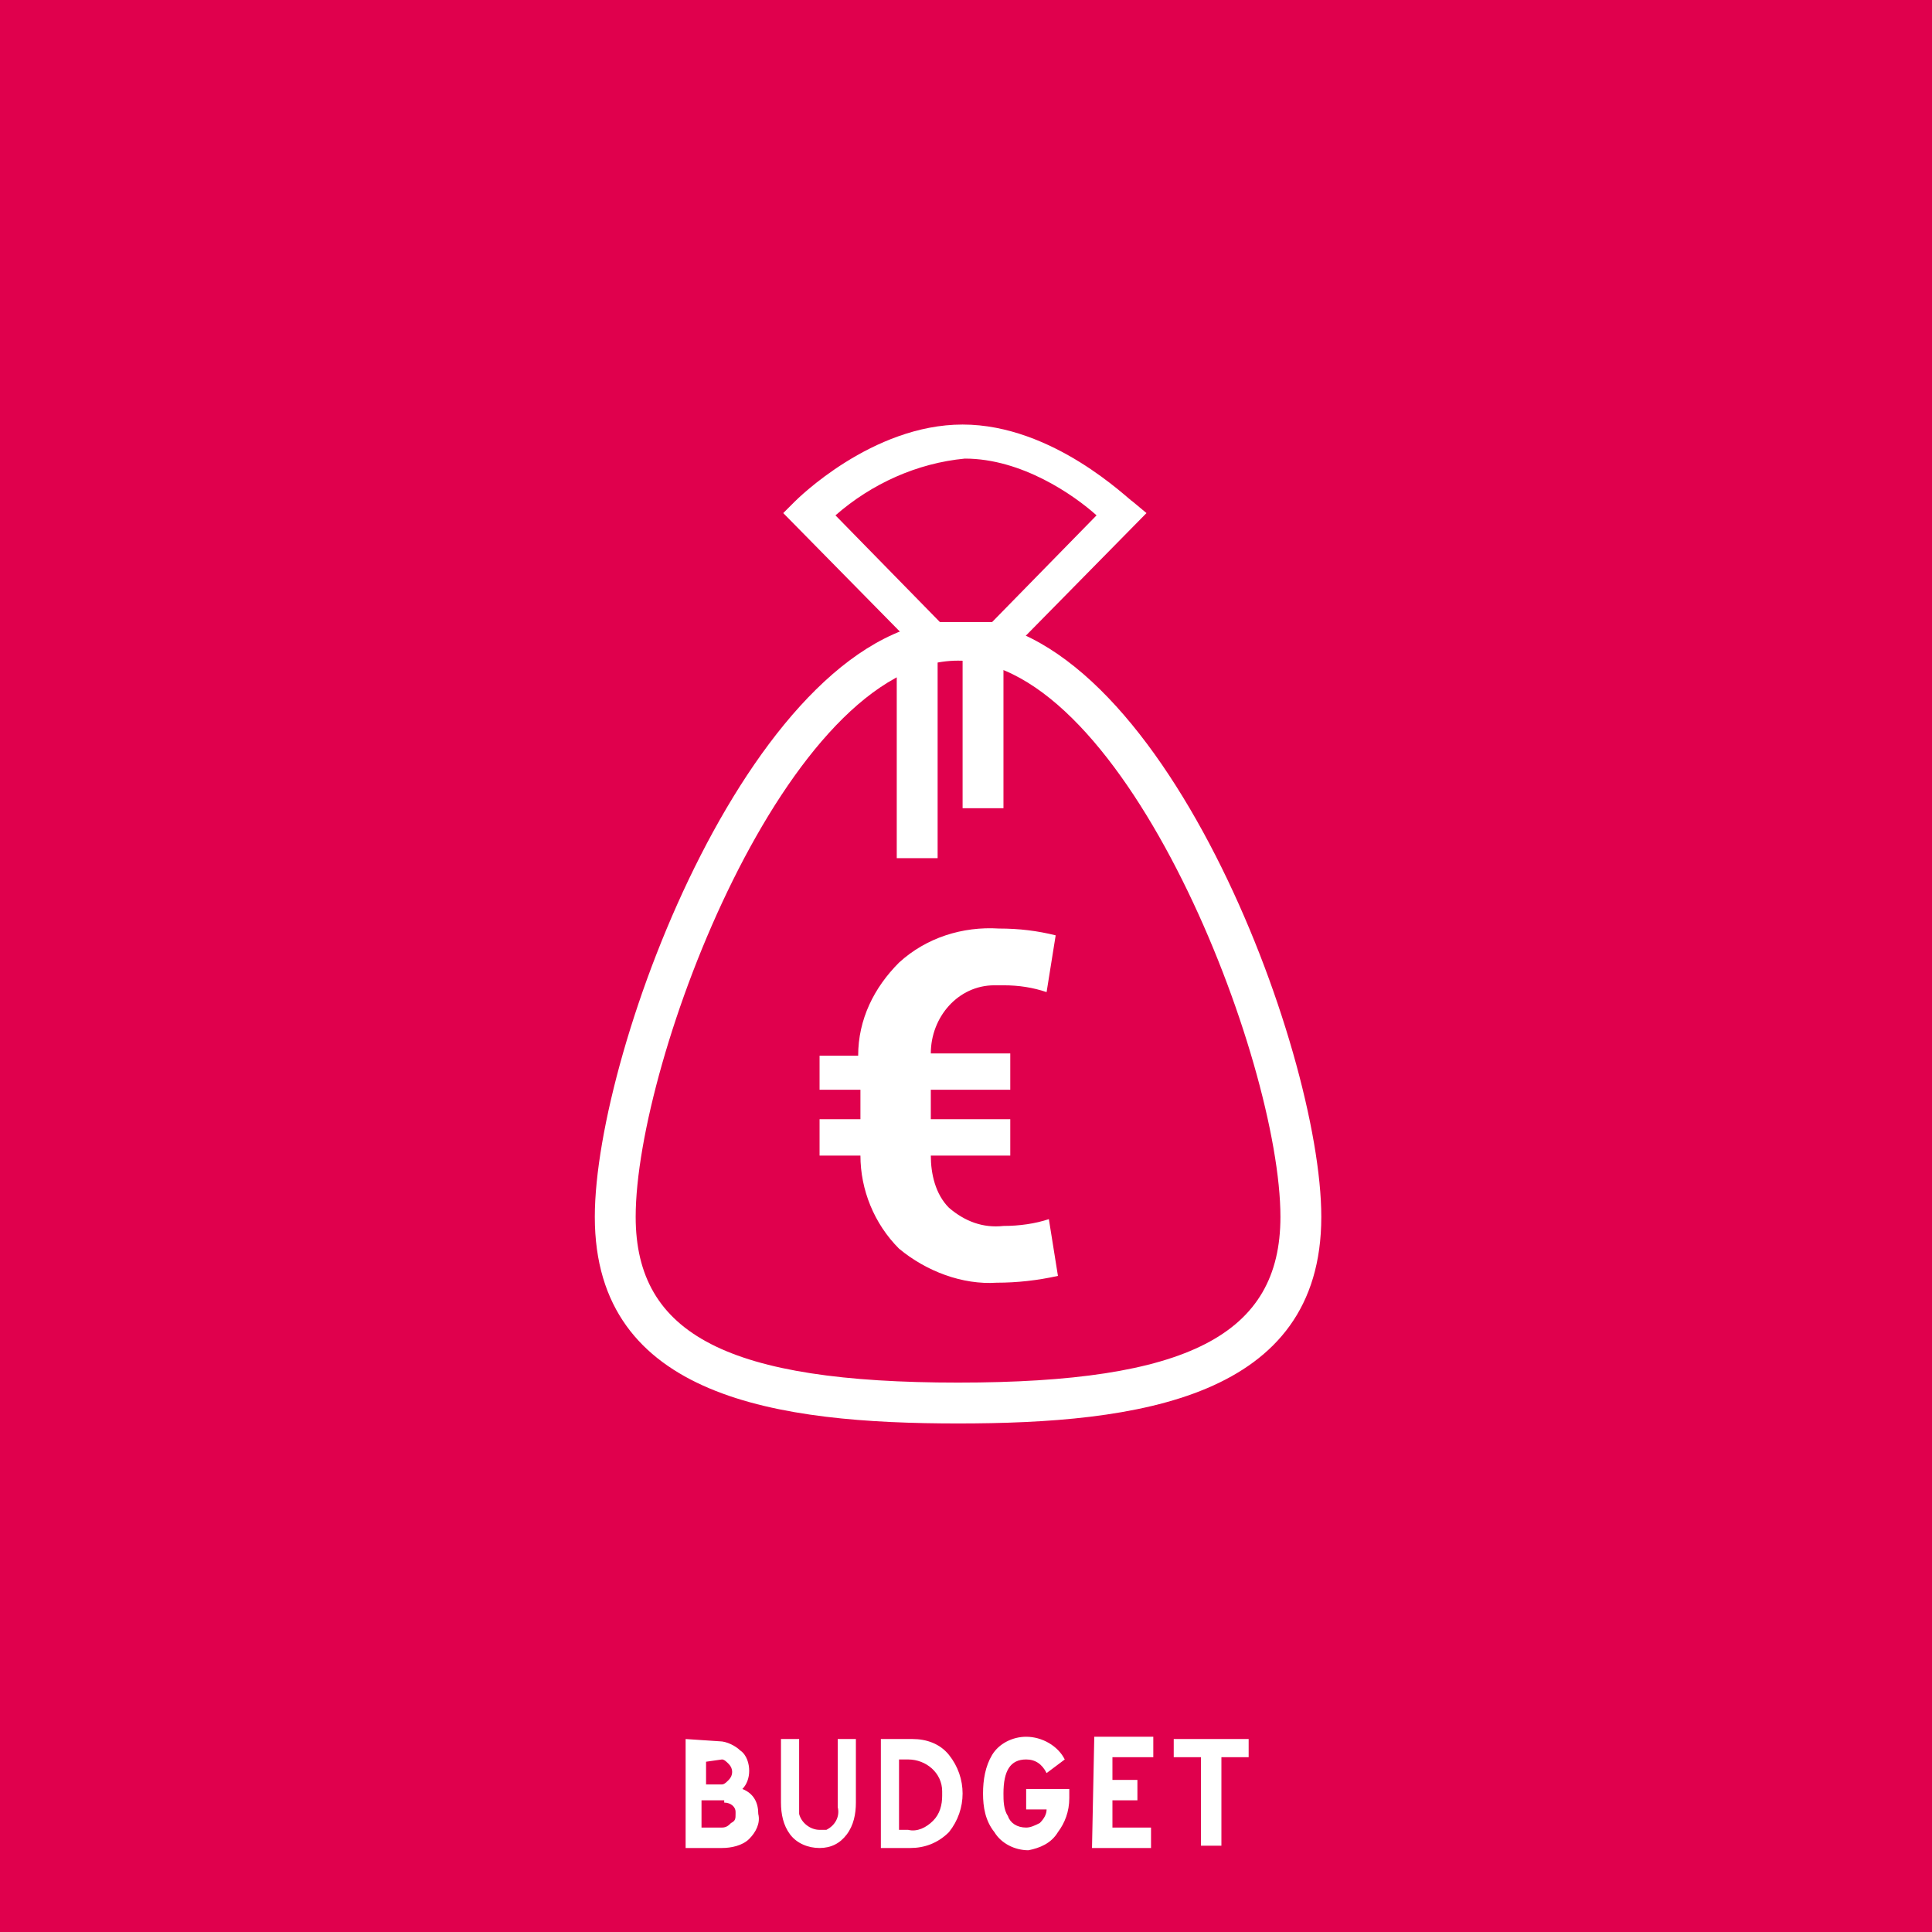
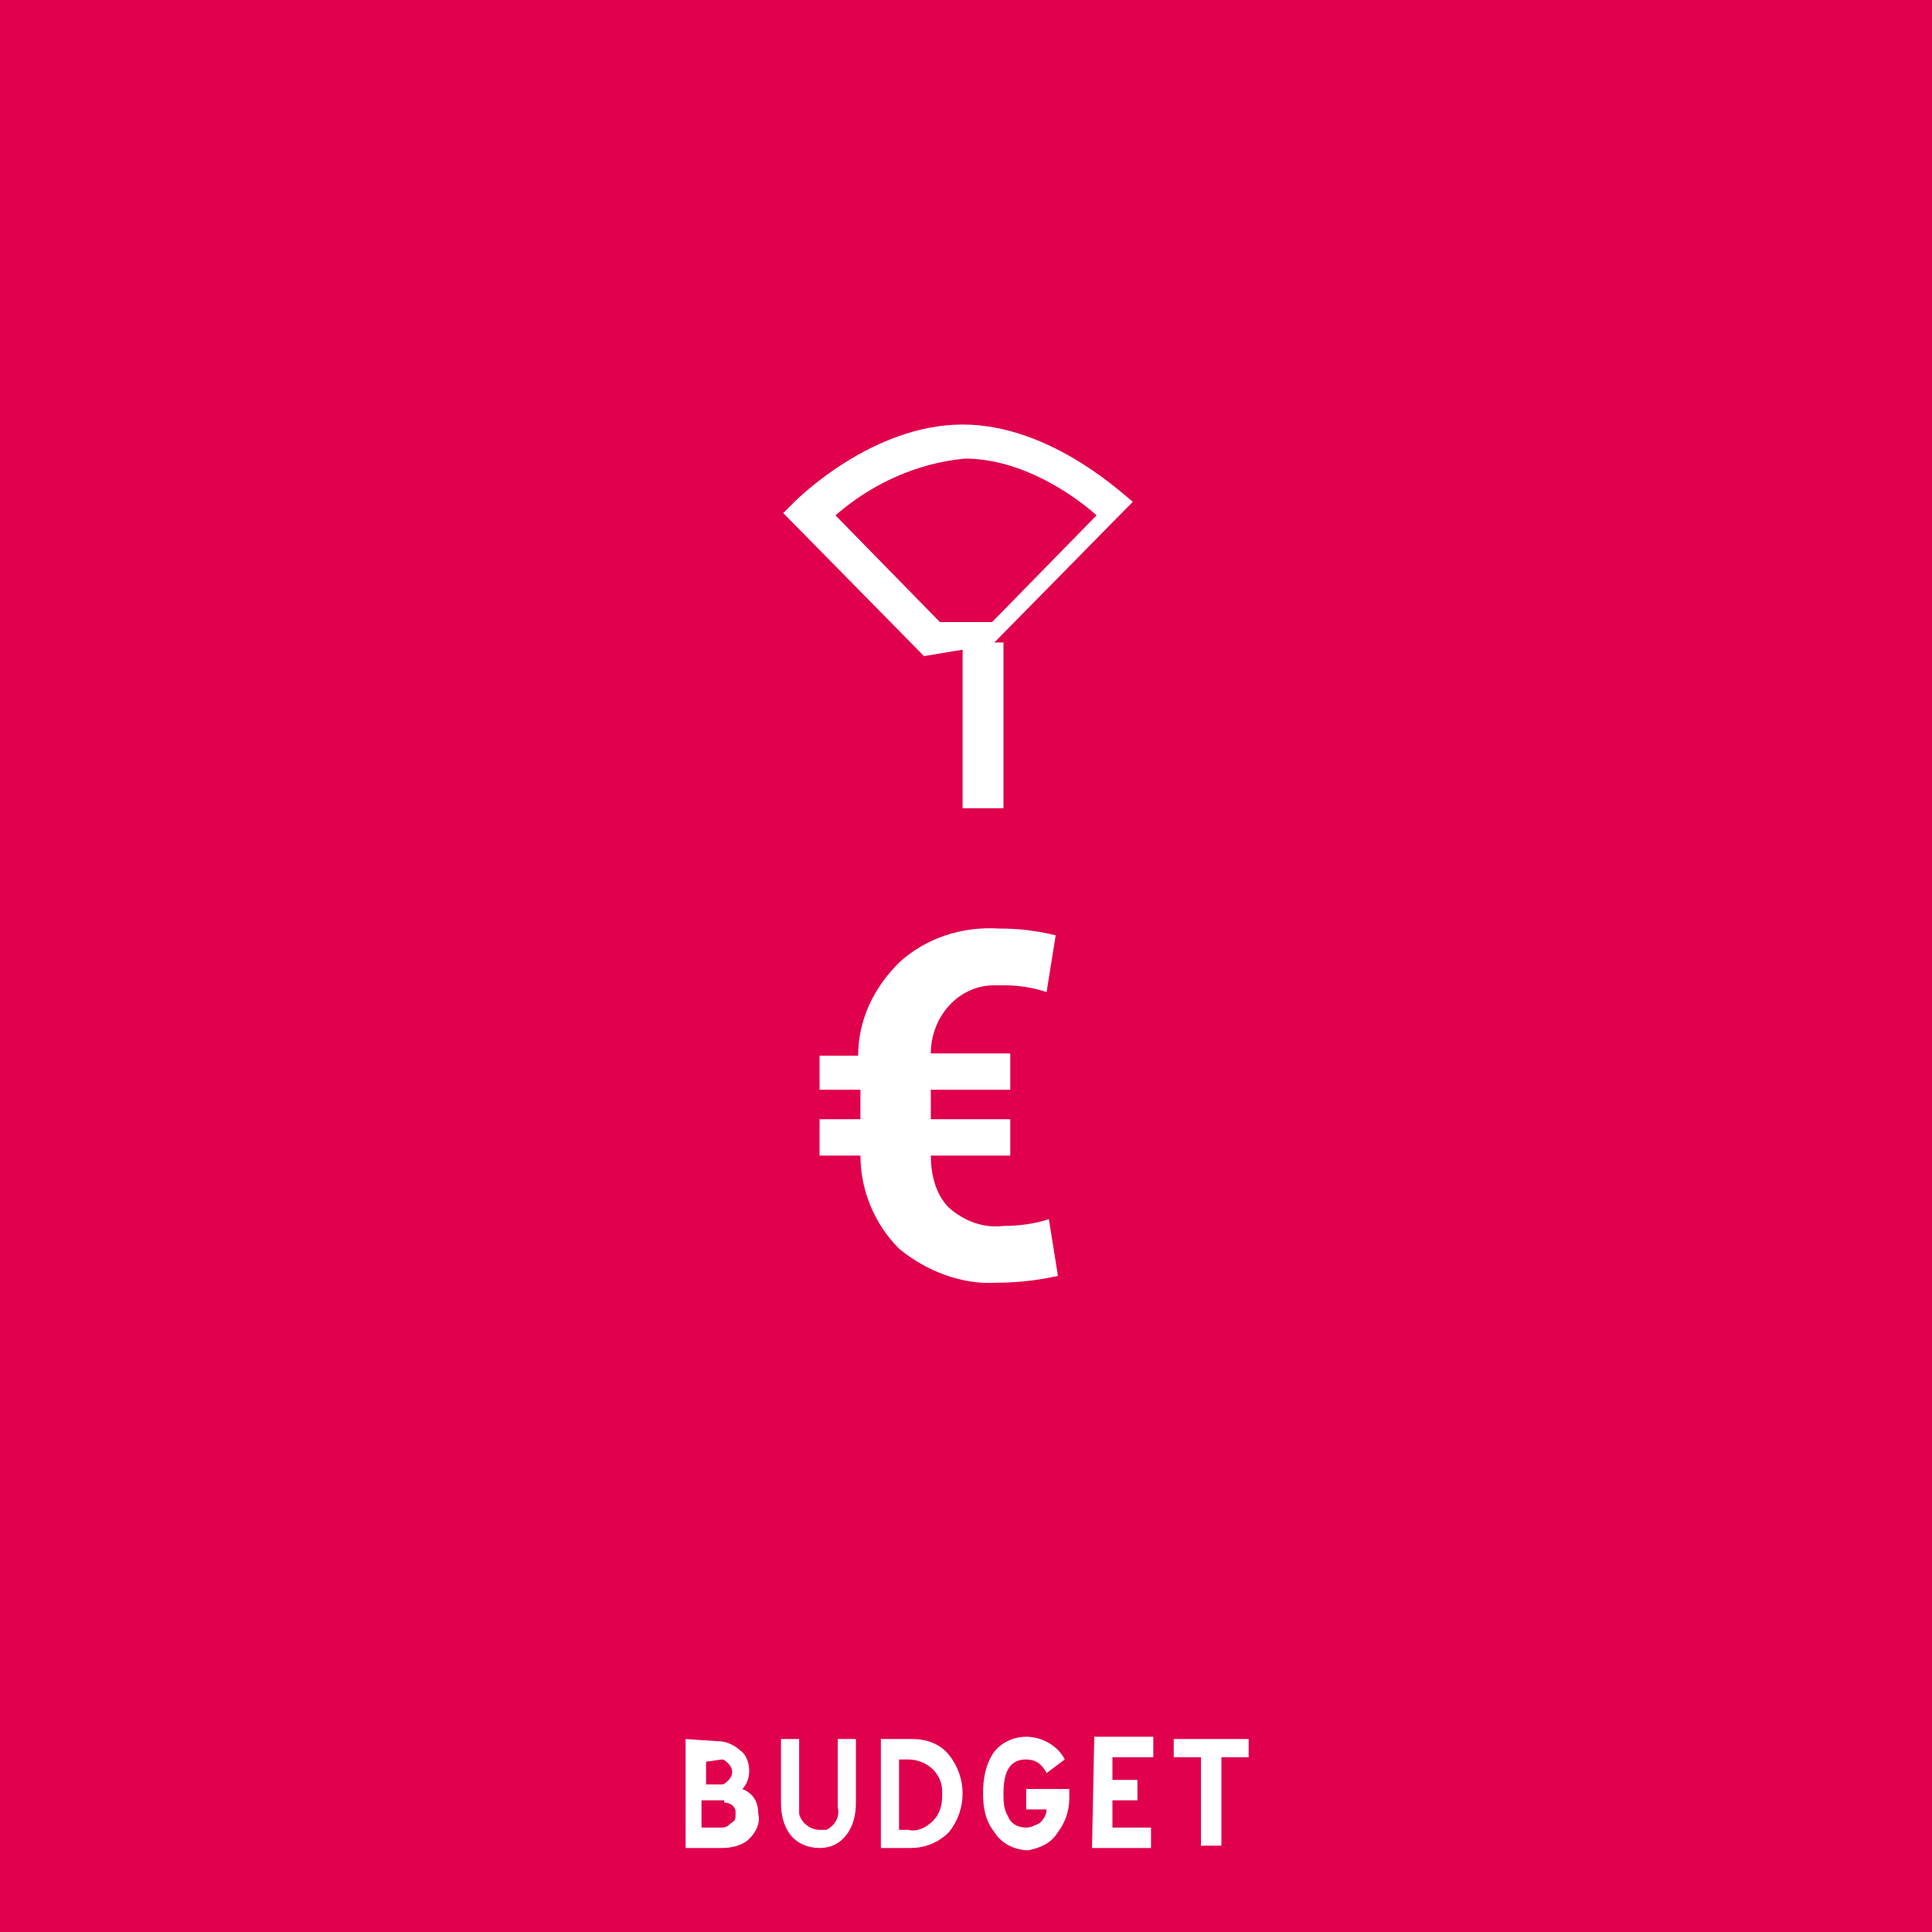
<svg xmlns="http://www.w3.org/2000/svg" version="1.1" id="Ebene_1" x="0px" y="0px" viewBox="0 0 85.1 85.1" style="enable-background:new 0 0 85.1 85.1;" xml:space="preserve">
  <style type="text/css">
	.st0{fill:#E0004D;}
	.st1{fill:#FFFFFF;}
</style>
  <title>icons-for-export</title>
  <rect y="0" class="st0" width="85.1" height="85.1" />
-   <path class="st0" d="M42.2,61.8c8.4,0,15.1-1.3,15.1-8.2s-6.8-25.4-15.1-25.4S27.1,46.7,27.1,53.6S33.8,61.8,42.2,61.8" />
-   <path class="st1" d="M42.2,62.7c-7.9,0-16-1.1-16-9.1c0-7.4,7.1-26.3,16-26.3s16,18.9,16,26.3C58.2,61.6,50.1,62.7,42.2,62.7z   M42.2,29.1C34.7,29.1,28,46.7,28,53.6c0,5.2,4.1,7.3,14.2,7.3s14.2-2.1,14.2-7.3C56.4,46.7,49.6,29.1,42.2,29.1L42.2,29.1z" />
  <path class="st0" d="M49.4,22.6L44,28.1h-3l-5.4-5.5c0,0,3.2-3.2,6.8-3.2S49.4,22.6,49.4,22.6" />
-   <path class="st1" d="M40.7,28.9l-6.2-6.3l0.5-0.5c0.1-0.1,3.4-3.4,7.4-3.4s7.3,3.3,7.5,3.4l0.6,0.5l-6.2,6.3L40.7,28.9z M36.8,22.7  l4.6,4.7h2.3l4.6-4.7c-1-0.9-3.3-2.5-5.8-2.5C40.4,20.4,38.4,21.3,36.8,22.7z" />
+   <path class="st1" d="M40.7,28.9l-6.2-6.3l0.5-0.5c0.1-0.1,3.4-3.4,7.4-3.4s7.3,3.3,7.5,3.4l-6.2,6.3L40.7,28.9z M36.8,22.7  l4.6,4.7h2.3l4.6-4.7c-1-0.9-3.3-2.5-5.8-2.5C40.4,20.4,38.4,21.3,36.8,22.7z" />
  <path class="st1" d="M44.5,49.3H41V48h3.5v-1.6H41c0-1.6,1.2-3,2.8-3c0.1,0,0.3,0,0.4,0c0.7,0,1.3,0.1,1.9,0.3l0.4-2.5  c-0.8-0.2-1.6-0.3-2.5-0.3c-1.6-0.1-3.2,0.4-4.4,1.5c-1.1,1.1-1.8,2.5-1.8,4.1h-1.7V48h1.8v1.3h-1.8v1.6h1.8c0,1.5,0.6,3,1.7,4.1  c1.2,1,2.8,1.6,4.3,1.5c0.9,0,1.8-0.1,2.7-0.3l-0.4-2.5c-0.6,0.2-1.3,0.3-2,0.3c-0.9,0.1-1.7-0.2-2.4-0.8c-0.6-0.6-0.8-1.5-0.8-2.3  h3.5V49.3z" />
-   <rect x="39.5" y="28.1" class="st1" width="1.8" height="9.7" />
  <rect x="42.4" y="28.3" class="st1" width="1.8" height="7.3" />
  <path class="st1" d="M55,77.5v-0.9h-3.3v0.8h1.2v3.9h0.9v-3.9H55z M48.1,81.4h2.6v-0.9H49v-1.2h1.1v-0.9H49v-1h1.8v-0.9h-2.6  L48.1,81.4L48.1,81.4z M46.6,80.7c0.3-0.4,0.5-0.9,0.5-1.5v-0.4h-1.9v0.9h0.9c0,0.2-0.1,0.4-0.3,0.6c-0.2,0.1-0.4,0.2-0.6,0.2  c-0.4,0-0.7-0.2-0.8-0.5c-0.2-0.3-0.2-0.7-0.2-1c0-1,0.3-1.5,1-1.5c0.4,0,0.7,0.2,0.9,0.6l0.8-0.6c-0.3-0.6-1-1-1.7-1  c-0.6,0-1.2,0.3-1.5,0.8c-0.3,0.5-0.4,1.1-0.4,1.7c0,0.6,0.1,1.2,0.5,1.7c0.3,0.5,0.9,0.8,1.5,0.8C45.8,81.4,46.3,81.2,46.6,80.7   M40.1,81.4c0.6,0,1.2-0.2,1.7-0.7c0.8-1,0.8-2.4,0-3.4c-0.4-0.5-1-0.7-1.6-0.7h-1.4v4.8C38.8,81.4,40.1,81.4,40.1,81.4z M40,77.5  c0.8,0,1.5,0.6,1.5,1.4c0,0.1,0,0.1,0,0.2c0,0.4-0.1,0.8-0.4,1.1c-0.3,0.3-0.7,0.5-1.1,0.4h-0.4v-3.1H40z M37.3,80.8  c0.3-0.4,0.4-0.9,0.4-1.4v-2.8h-0.8v3c0.1,0.4-0.1,0.8-0.5,1c-0.1,0-0.2,0-0.3,0c-0.4,0-0.8-0.3-0.9-0.7c0-0.1,0-0.2,0-0.3v-3h-0.8  v2.8c0,0.5,0.1,1,0.4,1.4c0.3,0.4,0.8,0.6,1.3,0.6C36.6,81.4,37,81.2,37.3,80.8 M30.2,76.6v4.8h1.6c0.4,0,0.9-0.1,1.2-0.4  c0.3-0.3,0.5-0.7,0.4-1.1c0-0.5-0.2-0.9-0.7-1.1c0.2-0.2,0.3-0.5,0.3-0.8c0-0.3-0.1-0.7-0.4-0.9c-0.2-0.2-0.6-0.4-0.9-0.4L30.2,76.6  L30.2,76.6z M31.9,79.4c0.3,0,0.5,0.2,0.5,0.4c0,0,0,0.1,0,0.1c0,0.2,0,0.3-0.2,0.4c-0.1,0.1-0.2,0.2-0.4,0.2h-0.9v-1.2H31.9z   M31.8,77.5c0.1,0,0.2,0.1,0.3,0.2c0.2,0.2,0.2,0.5,0,0.7c-0.1,0.1-0.2,0.2-0.3,0.2h-0.7v-1L31.8,77.5L31.8,77.5z" />
</svg>